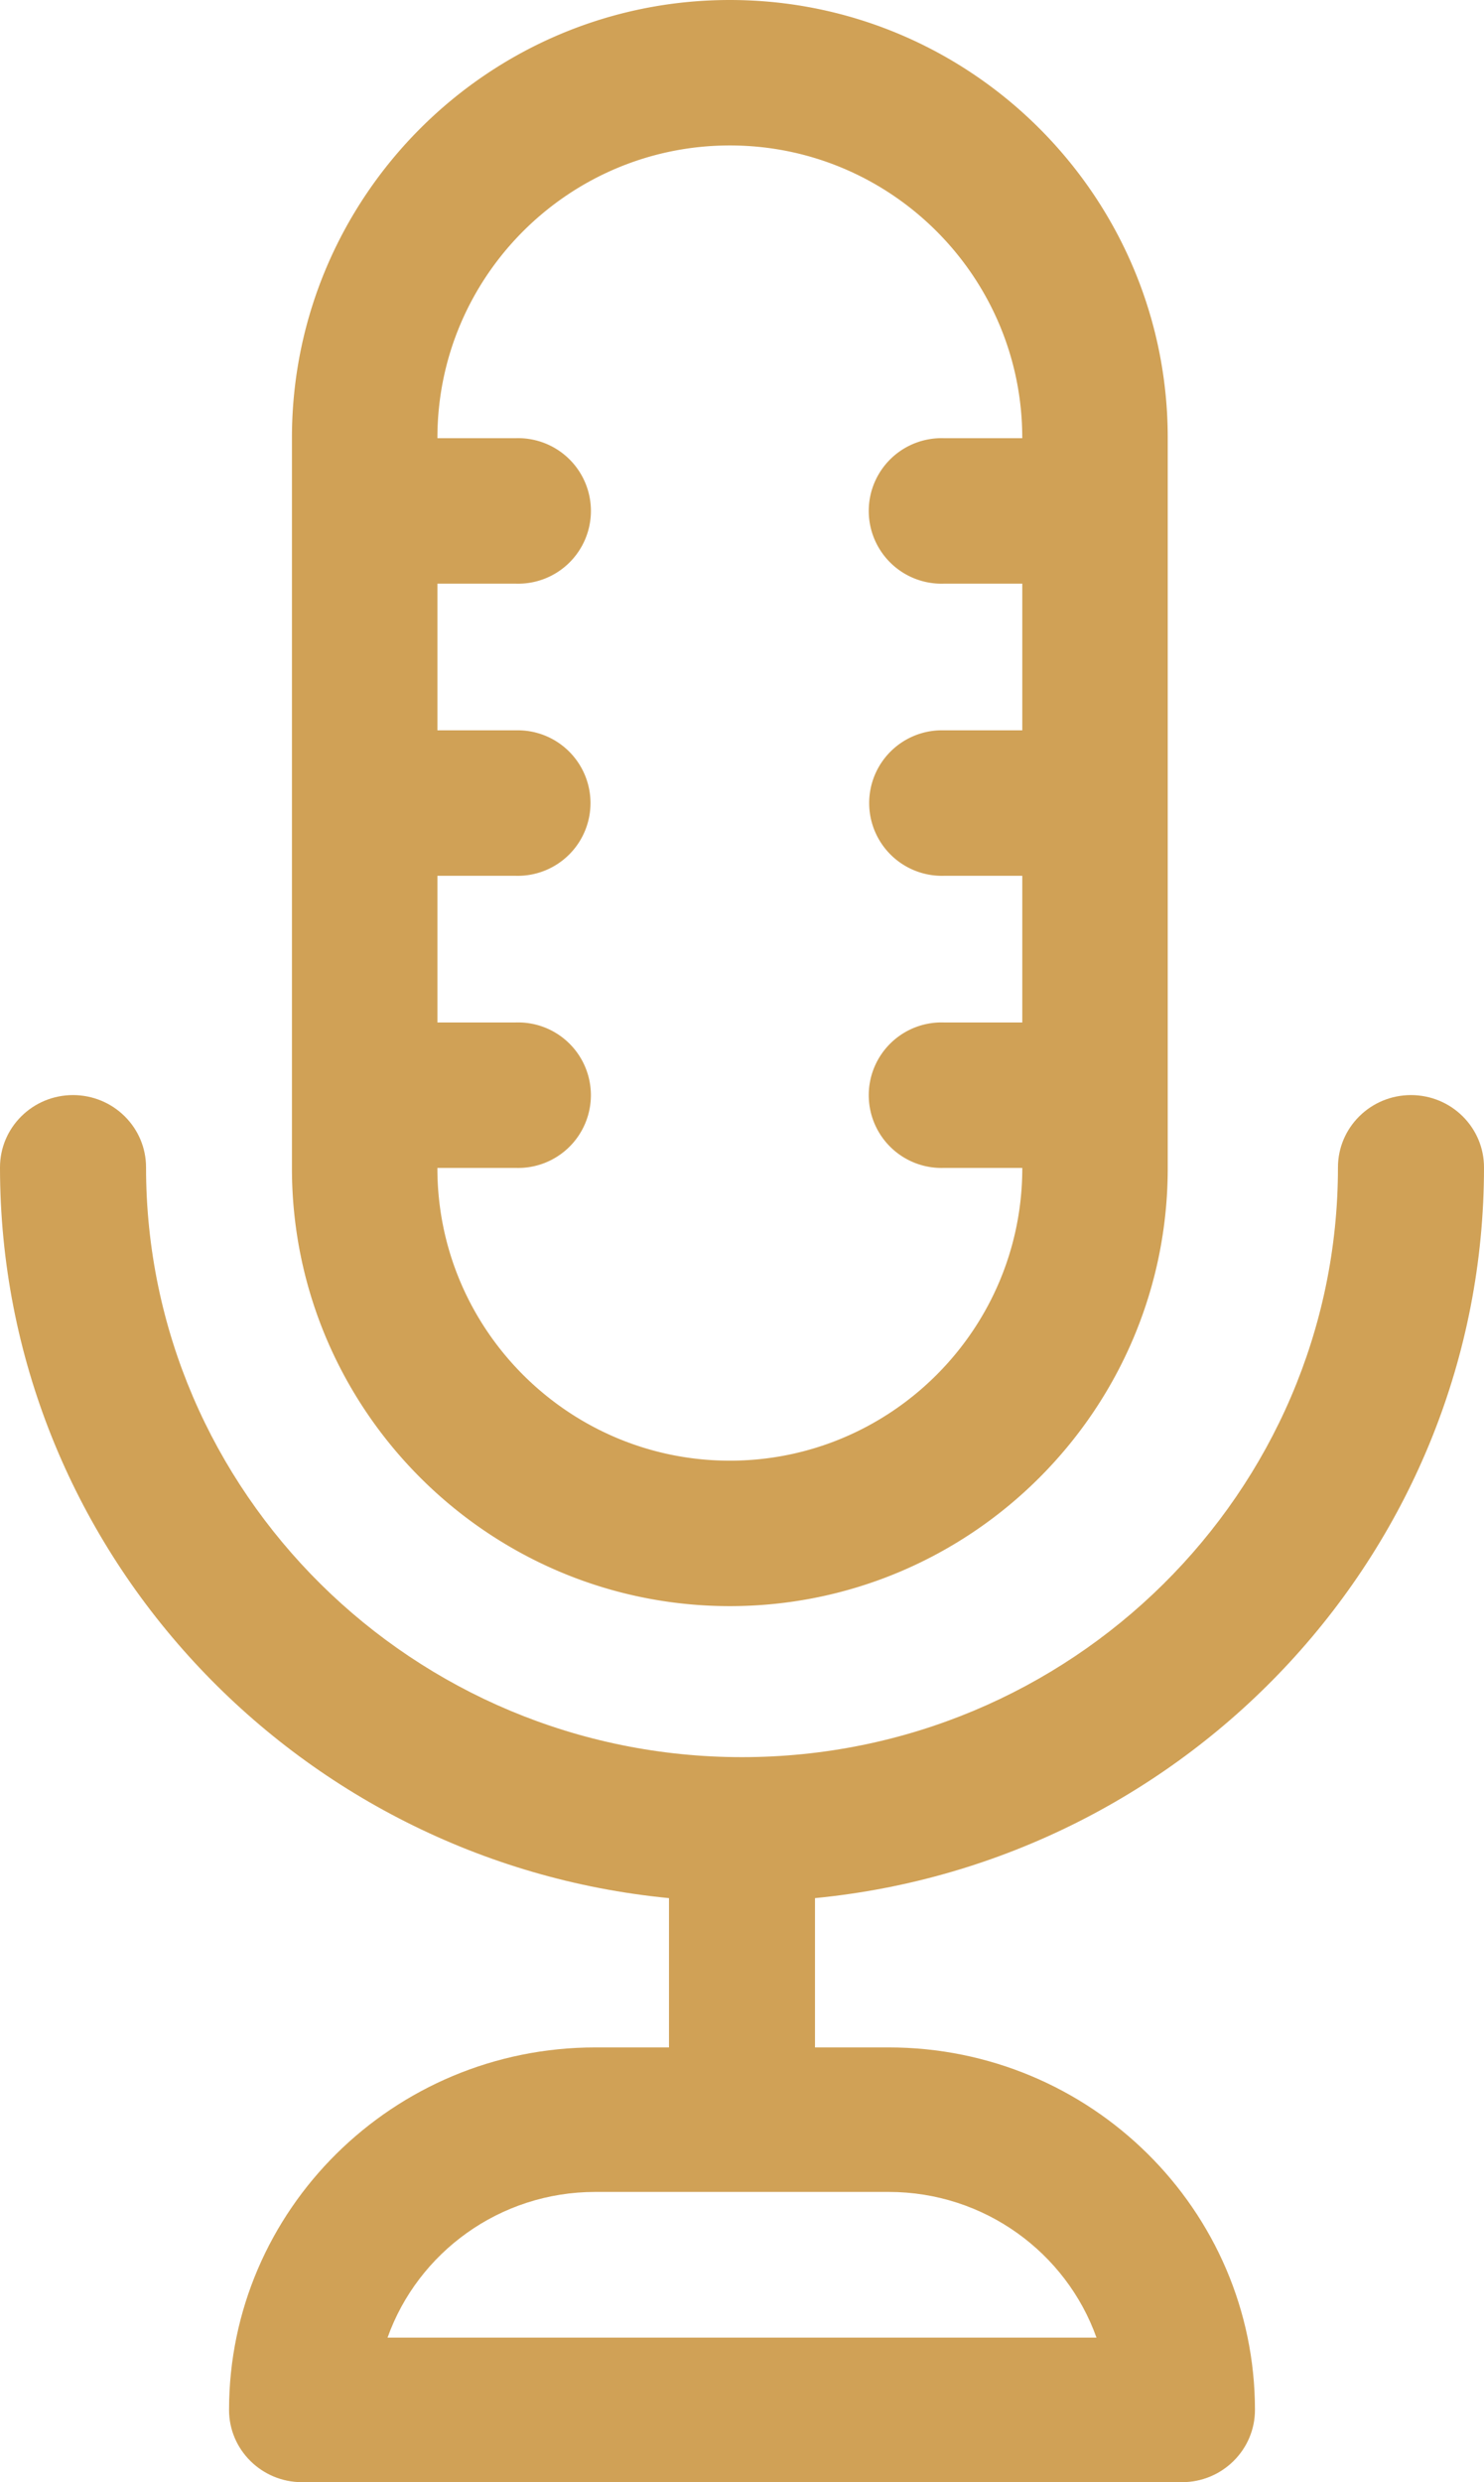
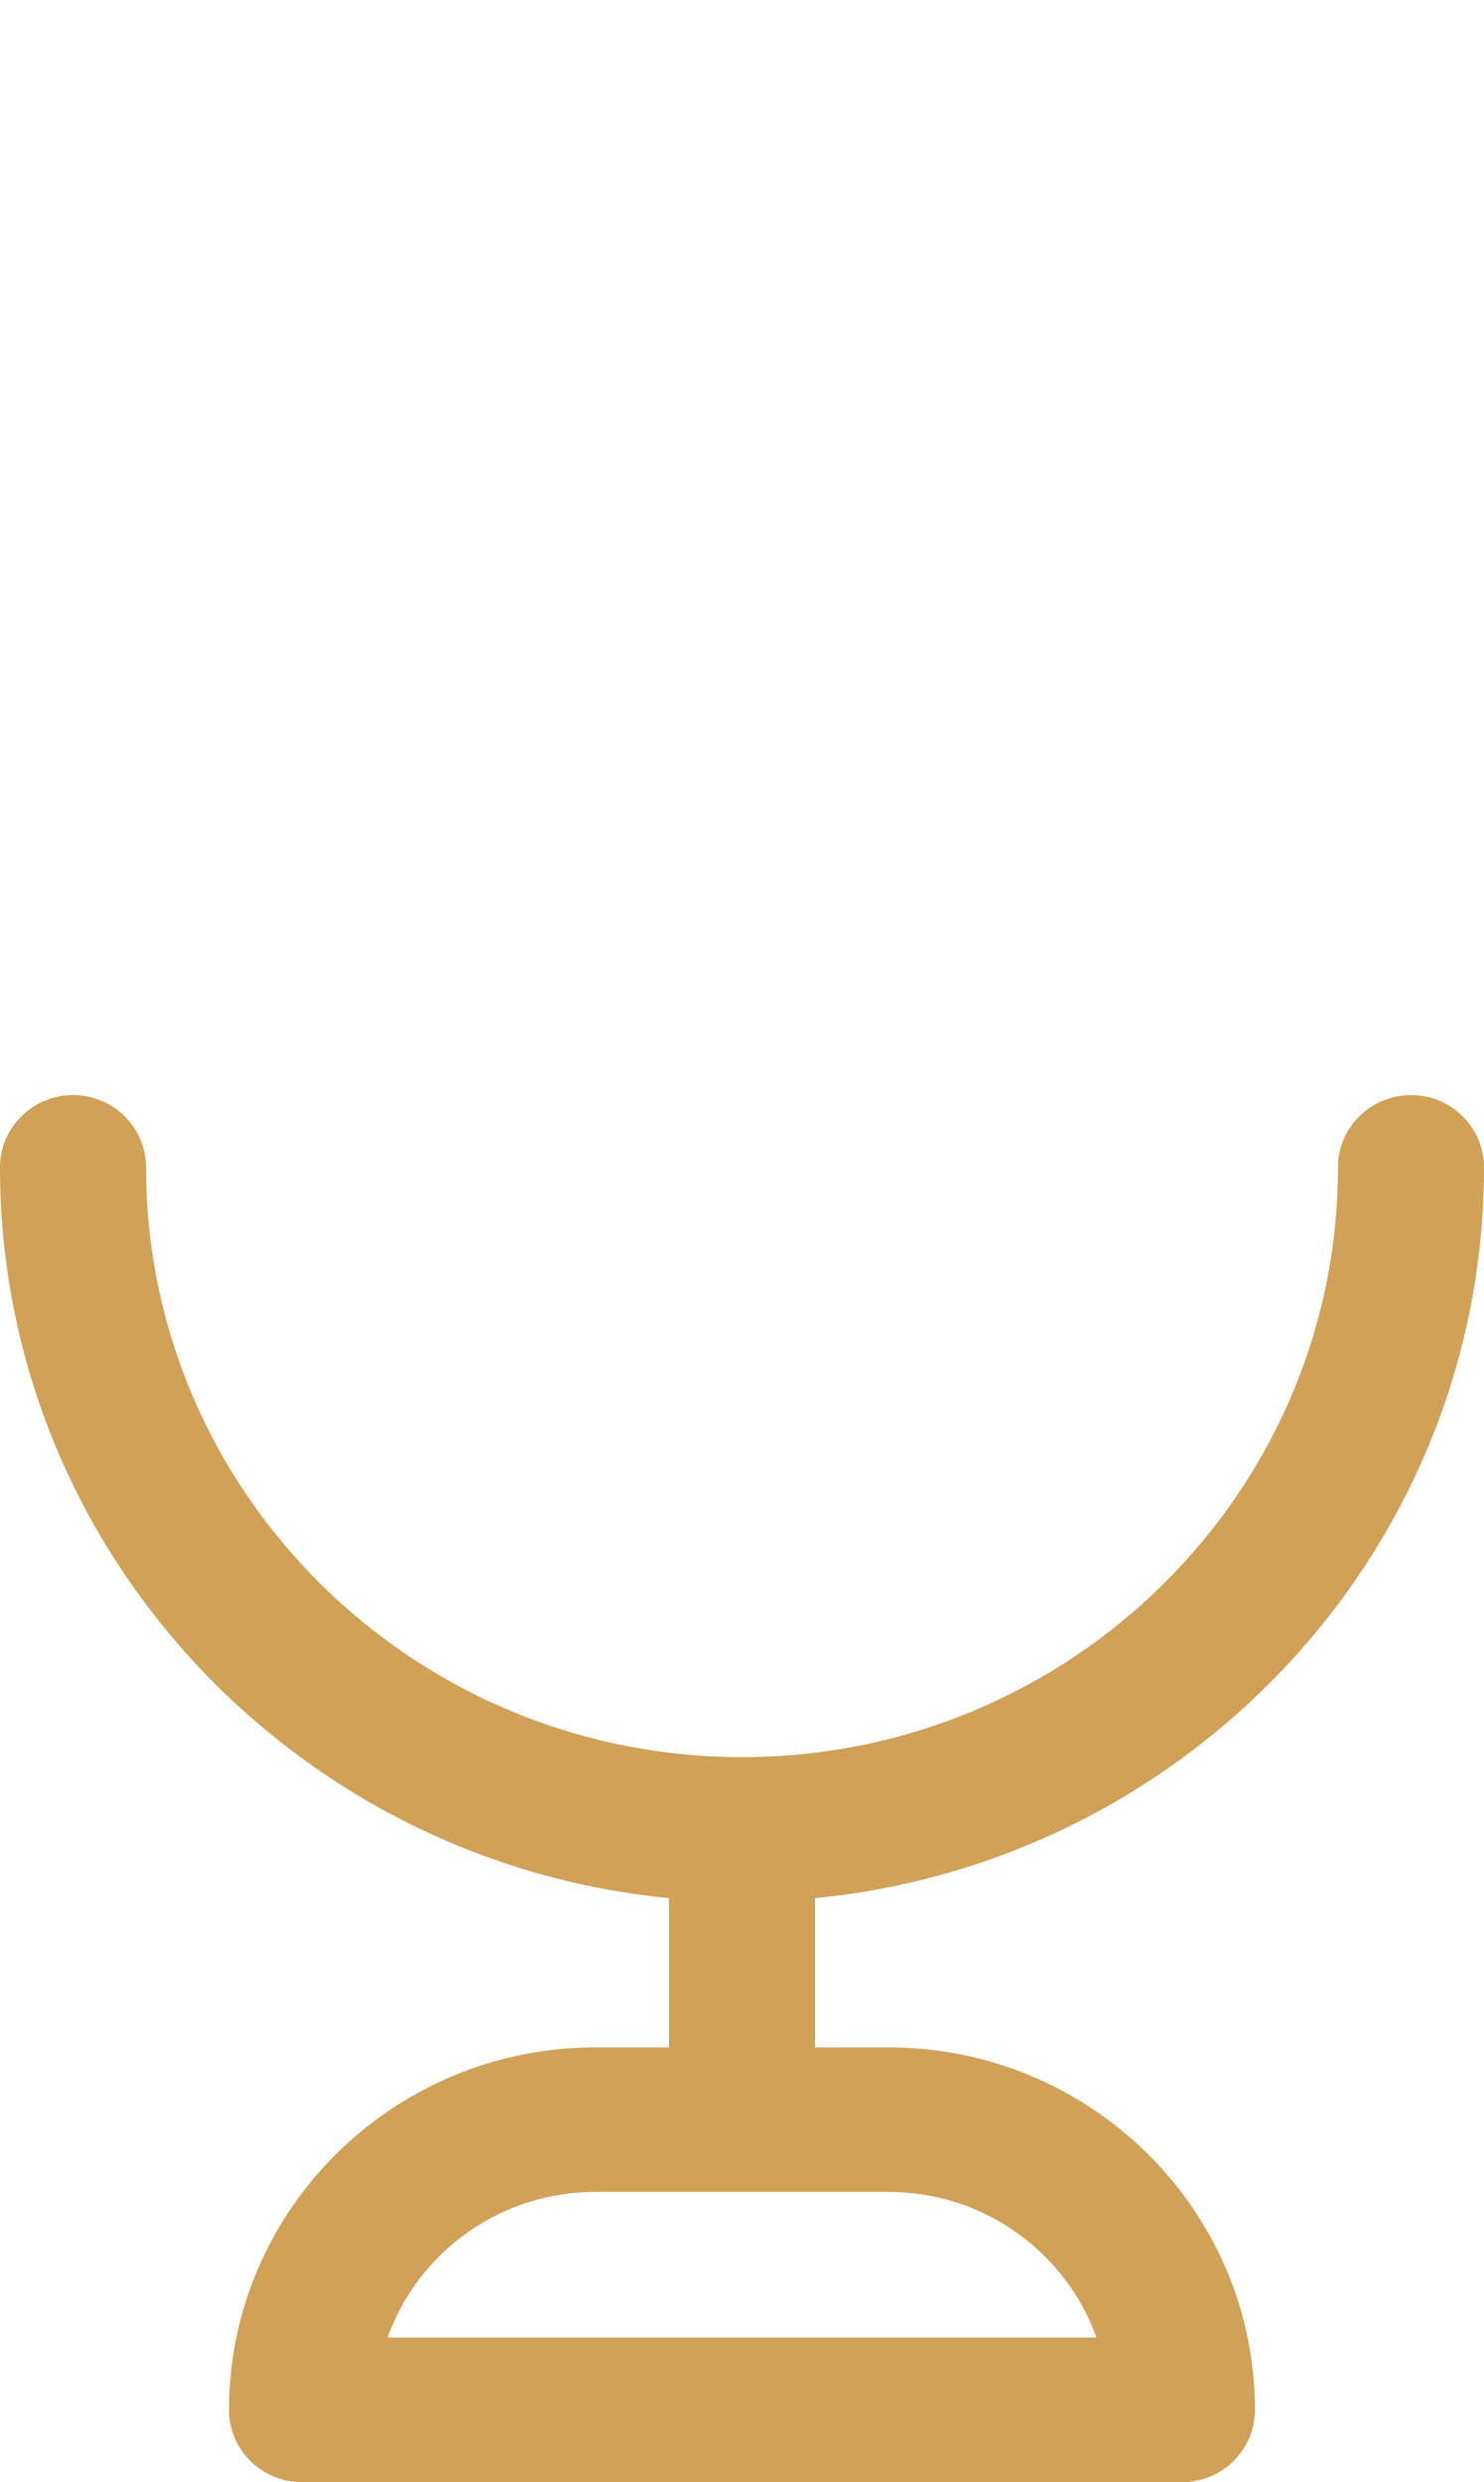
<svg xmlns="http://www.w3.org/2000/svg" width="61" height="102">
  <g fill="#D0A156" fill-rule="nonzero">
    <path d="M61 47.97c0-1.64-1.344-2.97-3.001-2.97-1.658 0-3.002 1.33-3.002 2.97 0 13.364-10.99 24.236-24.497 24.236-13.508 0-24.497-10.872-24.497-24.237C6.003 46.33 4.659 45 3 45 1.344 45 0 46.33 0 47.97c0 15.636 12.084 28.533 27.499 30.029v6.135h-3.027c-8.302 0-15.057 6.682-15.057 14.897 0 1.64 1.344 2.969 3.002 2.969h36.166c1.658 0 3.002-1.33 3.002-2.97 0-8.214-6.755-14.896-15.057-14.896H33.5v-6.135C48.916 76.503 61 63.606 61 47.969ZM45.07 96.06H15.93c1.24-3.484 4.601-5.988 8.542-5.988h12.056c3.94 0 7.302 2.504 8.543 5.988Z" />
-     <path d="M30 66c9.925 0 18-8.072 18-17.994V17.994C48 8.072 39.925 0 30 0S12 8.072 12 17.994v30.012C12 57.928 20.075 66 30 66Zm0-60.023c6.628 0 12.02 5.391 12.02 12.017v.013h-3.225a2.99 2.99 0 1 0 0 5.977h3.226v6.027h-3.226a2.99 2.99 0 1 0 0 5.978h3.226v6.027h-3.226a2.99 2.99 0 1 0 0 5.977h3.226v.013c0 6.626-5.393 12.017-12.021 12.017-6.629 0-12.021-5.391-12.021-12.017v-.013h3.225a2.99 2.99 0 1 0 0-5.977H17.98v-6.027h3.225a2.99 2.99 0 1 0 0-5.978H17.98v-6.027h3.225a2.99 2.99 0 1 0 0-5.977H17.98v-.013c0-6.626 5.393-12.017 12.021-12.017Z" />
  </g>
</svg>